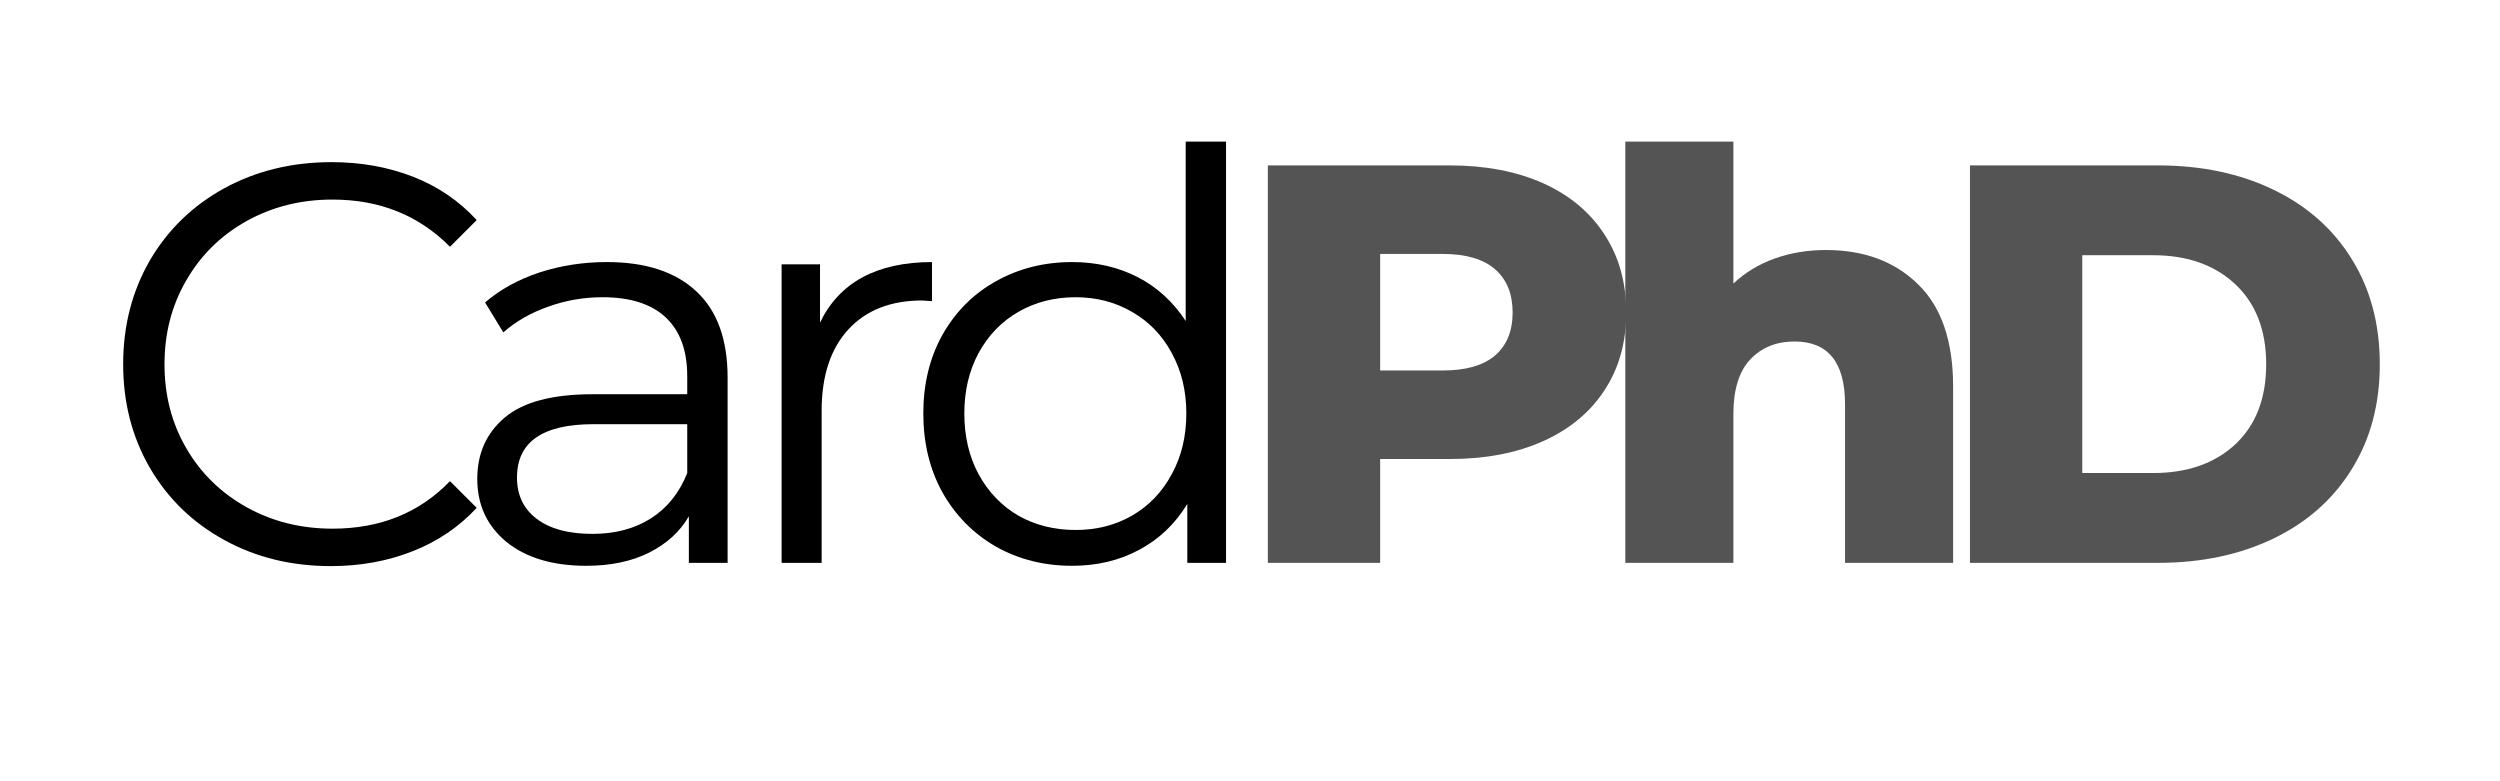
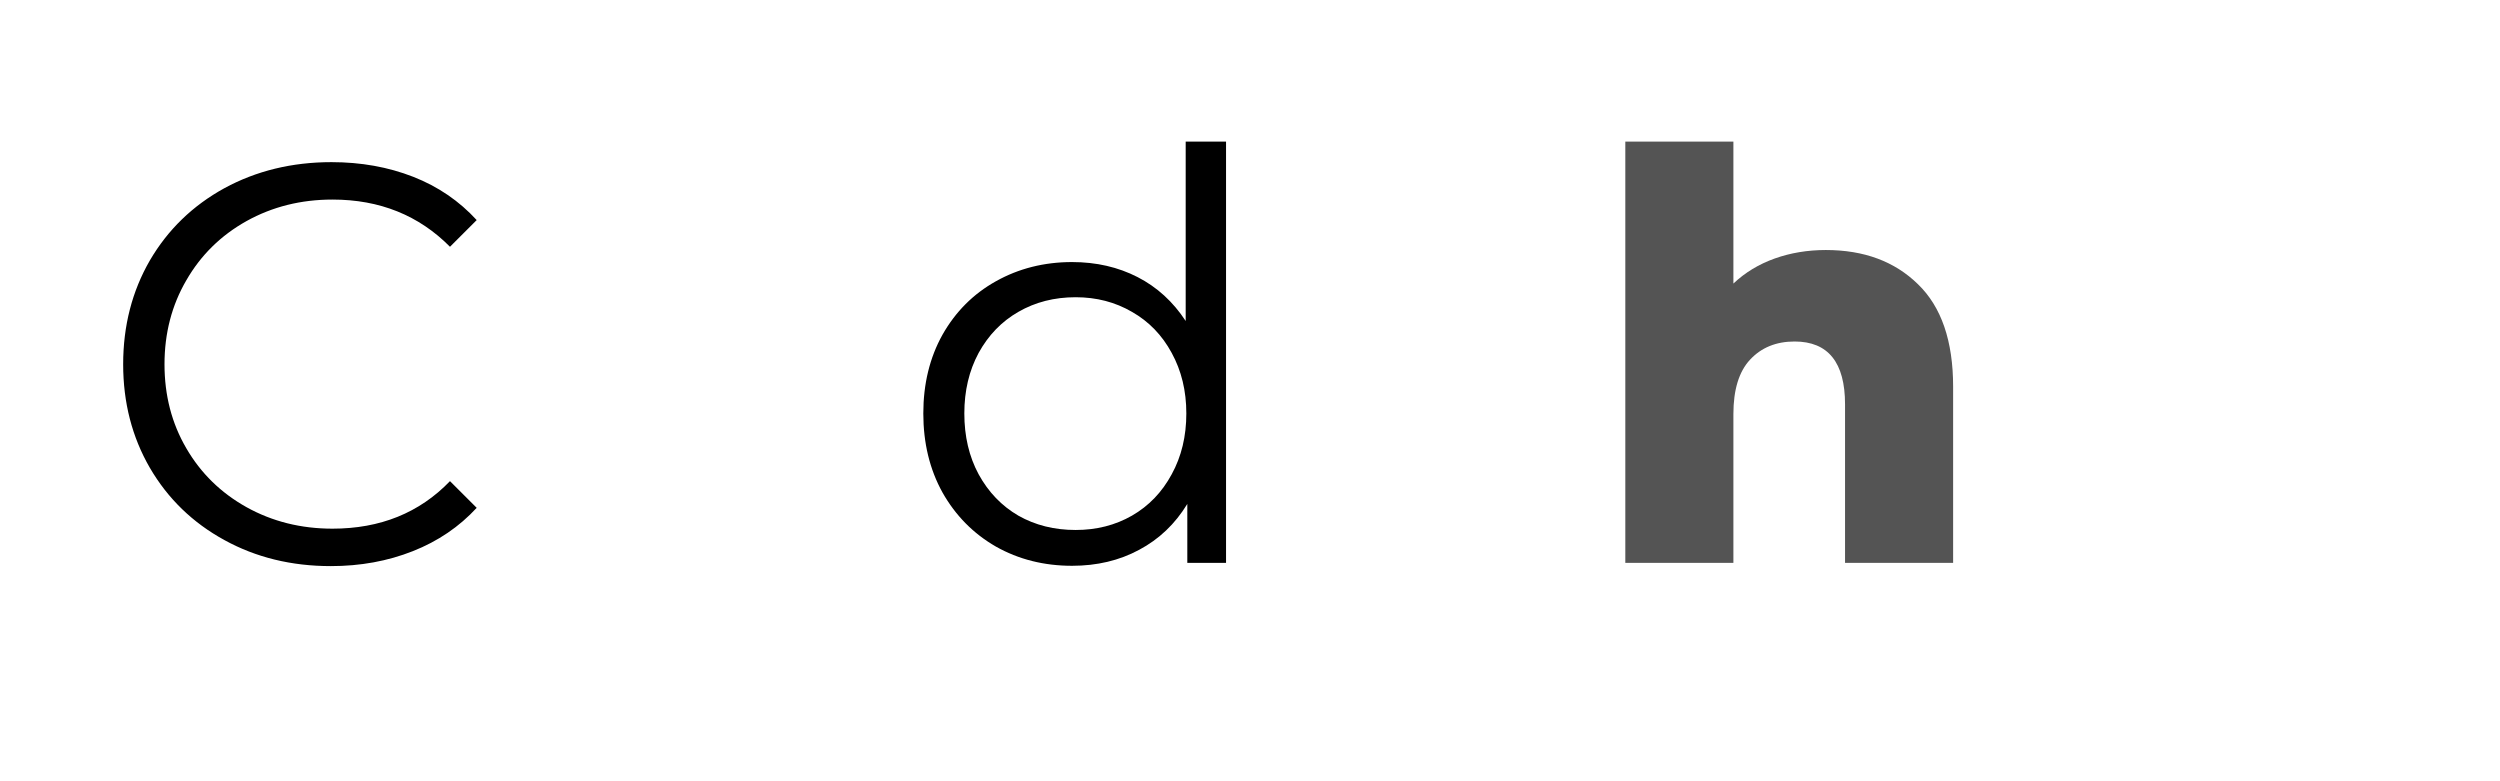
<svg xmlns="http://www.w3.org/2000/svg" width="160" zoomAndPan="magnify" viewBox="0 0 120 37.5" height="50" preserveAspectRatio="xMidYMid meet" version="1.2">
  <defs />
  <g id="f67c898b4b">
    <g style="fill:#545454;fill-opacity:1;">
      <g transform="translate(58.95, 27.017)">
-         <path style="stroke:none" d="M 10.625 -19.078 C 12.352 -19.078 13.852 -18.789 15.125 -18.219 C 16.395 -17.645 17.375 -16.828 18.062 -15.766 C 18.758 -14.703 19.109 -13.453 19.109 -12.016 C 19.109 -10.578 18.758 -9.332 18.062 -8.281 C 17.375 -7.227 16.395 -6.414 15.125 -5.844 C 13.852 -5.27 12.352 -4.984 10.625 -4.984 L 7.297 -4.984 L 7.297 0 L 1.906 0 L 1.906 -19.078 Z M 10.297 -9.234 C 11.41 -9.234 12.25 -9.473 12.812 -9.953 C 13.375 -10.441 13.656 -11.129 13.656 -12.016 C 13.656 -12.91 13.375 -13.602 12.812 -14.094 C 12.25 -14.582 11.41 -14.828 10.297 -14.828 L 7.297 -14.828 L 7.297 -9.234 Z M 10.297 -9.234 " />
-       </g>
+         </g>
    </g>
    <g style="fill:#545454;fill-opacity:1;">
      <g transform="translate(76.359, 27.017)">
        <path style="stroke:none" d="M 11.281 -15.016 C 13.113 -15.016 14.586 -14.469 15.703 -13.375 C 16.828 -12.289 17.391 -10.648 17.391 -8.453 L 17.391 0 L 12.203 0 L 12.203 -7.609 C 12.203 -9.617 11.395 -10.625 9.781 -10.625 C 8.895 -10.625 8.18 -10.332 7.641 -9.75 C 7.109 -9.176 6.844 -8.305 6.844 -7.141 L 6.844 0 L 1.656 0 L 1.656 -20.219 L 6.844 -20.219 L 6.844 -13.406 C 7.406 -13.938 8.066 -14.336 8.828 -14.609 C 9.586 -14.879 10.406 -15.016 11.281 -15.016 Z M 11.281 -15.016 " />
      </g>
    </g>
    <g style="fill:#545454;fill-opacity:1;">
      <g transform="translate(92.652, 27.017)">
-         <path style="stroke:none" d="M 1.906 -19.078 L 10.922 -19.078 C 13.016 -19.078 14.867 -18.688 16.484 -17.906 C 18.098 -17.125 19.348 -16.016 20.234 -14.578 C 21.129 -13.141 21.578 -11.457 21.578 -9.531 C 21.578 -7.613 21.129 -5.938 20.234 -4.5 C 19.348 -3.062 18.098 -1.953 16.484 -1.172 C 14.867 -0.391 13.016 0 10.922 0 L 1.906 0 Z M 10.703 -4.312 C 12.336 -4.312 13.648 -4.77 14.641 -5.688 C 15.629 -6.613 16.125 -7.895 16.125 -9.531 C 16.125 -11.164 15.629 -12.445 14.641 -13.375 C 13.648 -14.301 12.336 -14.766 10.703 -14.766 L 7.297 -14.766 L 7.297 -4.312 Z M 10.703 -4.312 " />
-       </g>
+         </g>
    </g>
    <g style="fill:#000000;fill-opacity:1;">
      <g transform="translate(4.49, 27.017)">
        <path style="stroke:none" d="M 11.391 0.156 C 9.504 0.156 7.801 -0.258 6.281 -1.094 C 4.758 -1.926 3.566 -3.082 2.703 -4.562 C 1.848 -6.039 1.422 -7.695 1.422 -9.531 C 1.422 -11.375 1.848 -13.035 2.703 -14.516 C 3.566 -15.992 4.758 -17.148 6.281 -17.984 C 7.812 -18.816 9.523 -19.234 11.422 -19.234 C 12.836 -19.234 14.145 -19 15.344 -18.531 C 16.539 -18.062 17.555 -17.367 18.391 -16.453 L 17.109 -15.172 C 15.617 -16.68 13.738 -17.438 11.469 -17.438 C 9.957 -17.438 8.582 -17.094 7.344 -16.406 C 6.113 -15.719 5.148 -14.77 4.453 -13.562 C 3.754 -12.363 3.406 -11.02 3.406 -9.531 C 3.406 -8.039 3.754 -6.695 4.453 -5.5 C 5.148 -4.301 6.113 -3.359 7.344 -2.672 C 8.582 -1.984 9.957 -1.641 11.469 -1.641 C 13.758 -1.641 15.641 -2.398 17.109 -3.922 L 18.391 -2.641 C 17.555 -1.734 16.535 -1.039 15.328 -0.562 C 14.117 -0.082 12.805 0.156 11.391 0.156 Z M 11.391 0.156 " />
      </g>
    </g>
    <g style="fill:#000000;fill-opacity:1;">
      <g transform="translate(21.409, 27.017)">
-         <path style="stroke:none" d="M 7.719 -14.438 C 9.582 -14.438 11.016 -13.969 12.016 -13.031 C 13.016 -12.102 13.516 -10.723 13.516 -8.891 L 13.516 0 L 11.656 0 L 11.656 -2.234 C 11.227 -1.492 10.586 -0.91 9.734 -0.484 C 8.891 -0.066 7.891 0.141 6.734 0.141 C 5.129 0.141 3.852 -0.238 2.906 -1 C 1.969 -1.77 1.5 -2.781 1.5 -4.031 C 1.5 -5.25 1.938 -6.227 2.812 -6.969 C 3.695 -7.719 5.102 -8.094 7.031 -8.094 L 11.578 -8.094 L 11.578 -8.969 C 11.578 -10.195 11.234 -11.133 10.547 -11.781 C 9.859 -12.426 8.848 -12.75 7.516 -12.75 C 6.609 -12.75 5.738 -12.598 4.906 -12.297 C 4.07 -12.004 3.352 -11.594 2.75 -11.062 L 1.875 -12.5 C 2.602 -13.125 3.473 -13.602 4.484 -13.938 C 5.504 -14.27 6.582 -14.438 7.719 -14.438 Z M 7.031 -1.391 C 8.125 -1.391 9.062 -1.641 9.844 -2.141 C 10.625 -2.641 11.203 -3.363 11.578 -4.312 L 11.578 -6.656 L 7.078 -6.656 C 4.629 -6.656 3.406 -5.801 3.406 -4.094 C 3.406 -3.25 3.723 -2.586 4.359 -2.109 C 4.992 -1.629 5.883 -1.391 7.031 -1.391 Z M 7.031 -1.391 " />
-       </g>
+         </g>
    </g>
    <g style="fill:#000000;fill-opacity:1;">
      <g transform="translate(34.814, 27.017)">
-         <path style="stroke:none" d="M 4.547 -11.531 C 5.004 -12.488 5.68 -13.211 6.578 -13.703 C 7.484 -14.191 8.598 -14.438 9.922 -14.438 L 9.922 -12.562 L 9.453 -12.594 C 7.941 -12.594 6.758 -12.129 5.906 -11.203 C 5.051 -10.273 4.625 -8.973 4.625 -7.297 L 4.625 0 L 2.703 0 L 2.703 -14.328 L 4.547 -14.328 Z M 4.547 -11.531 " />
-       </g>
+         </g>
    </g>
    <g style="fill:#000000;fill-opacity:1;">
      <g transform="translate(43.069, 27.017)">
        <path style="stroke:none" d="M 15.781 -20.219 L 15.781 0 L 13.922 0 L 13.922 -2.828 C 13.336 -1.867 12.566 -1.133 11.609 -0.625 C 10.66 -0.113 9.586 0.141 8.391 0.141 C 7.047 0.141 5.828 -0.164 4.734 -0.781 C 3.648 -1.406 2.797 -2.27 2.172 -3.375 C 1.555 -4.488 1.25 -5.754 1.25 -7.172 C 1.25 -8.586 1.555 -9.848 2.172 -10.953 C 2.797 -12.055 3.648 -12.91 4.734 -13.516 C 5.828 -14.129 7.047 -14.438 8.391 -14.438 C 9.555 -14.438 10.602 -14.195 11.531 -13.719 C 12.469 -13.238 13.238 -12.535 13.844 -11.609 L 13.844 -20.219 Z M 8.562 -1.578 C 9.562 -1.578 10.461 -1.805 11.266 -2.266 C 12.078 -2.734 12.711 -3.395 13.172 -4.25 C 13.641 -5.102 13.875 -6.078 13.875 -7.172 C 13.875 -8.254 13.641 -9.223 13.172 -10.078 C 12.711 -10.93 12.078 -11.586 11.266 -12.047 C 10.461 -12.516 9.562 -12.75 8.562 -12.75 C 7.539 -12.75 6.625 -12.516 5.812 -12.047 C 5.008 -11.586 4.375 -10.93 3.906 -10.078 C 3.445 -9.223 3.219 -8.254 3.219 -7.172 C 3.219 -6.078 3.445 -5.102 3.906 -4.25 C 4.375 -3.395 5.008 -2.734 5.812 -2.266 C 6.625 -1.805 7.539 -1.578 8.562 -1.578 Z M 8.562 -1.578 " />
      </g>
    </g>
  </g>
</svg>